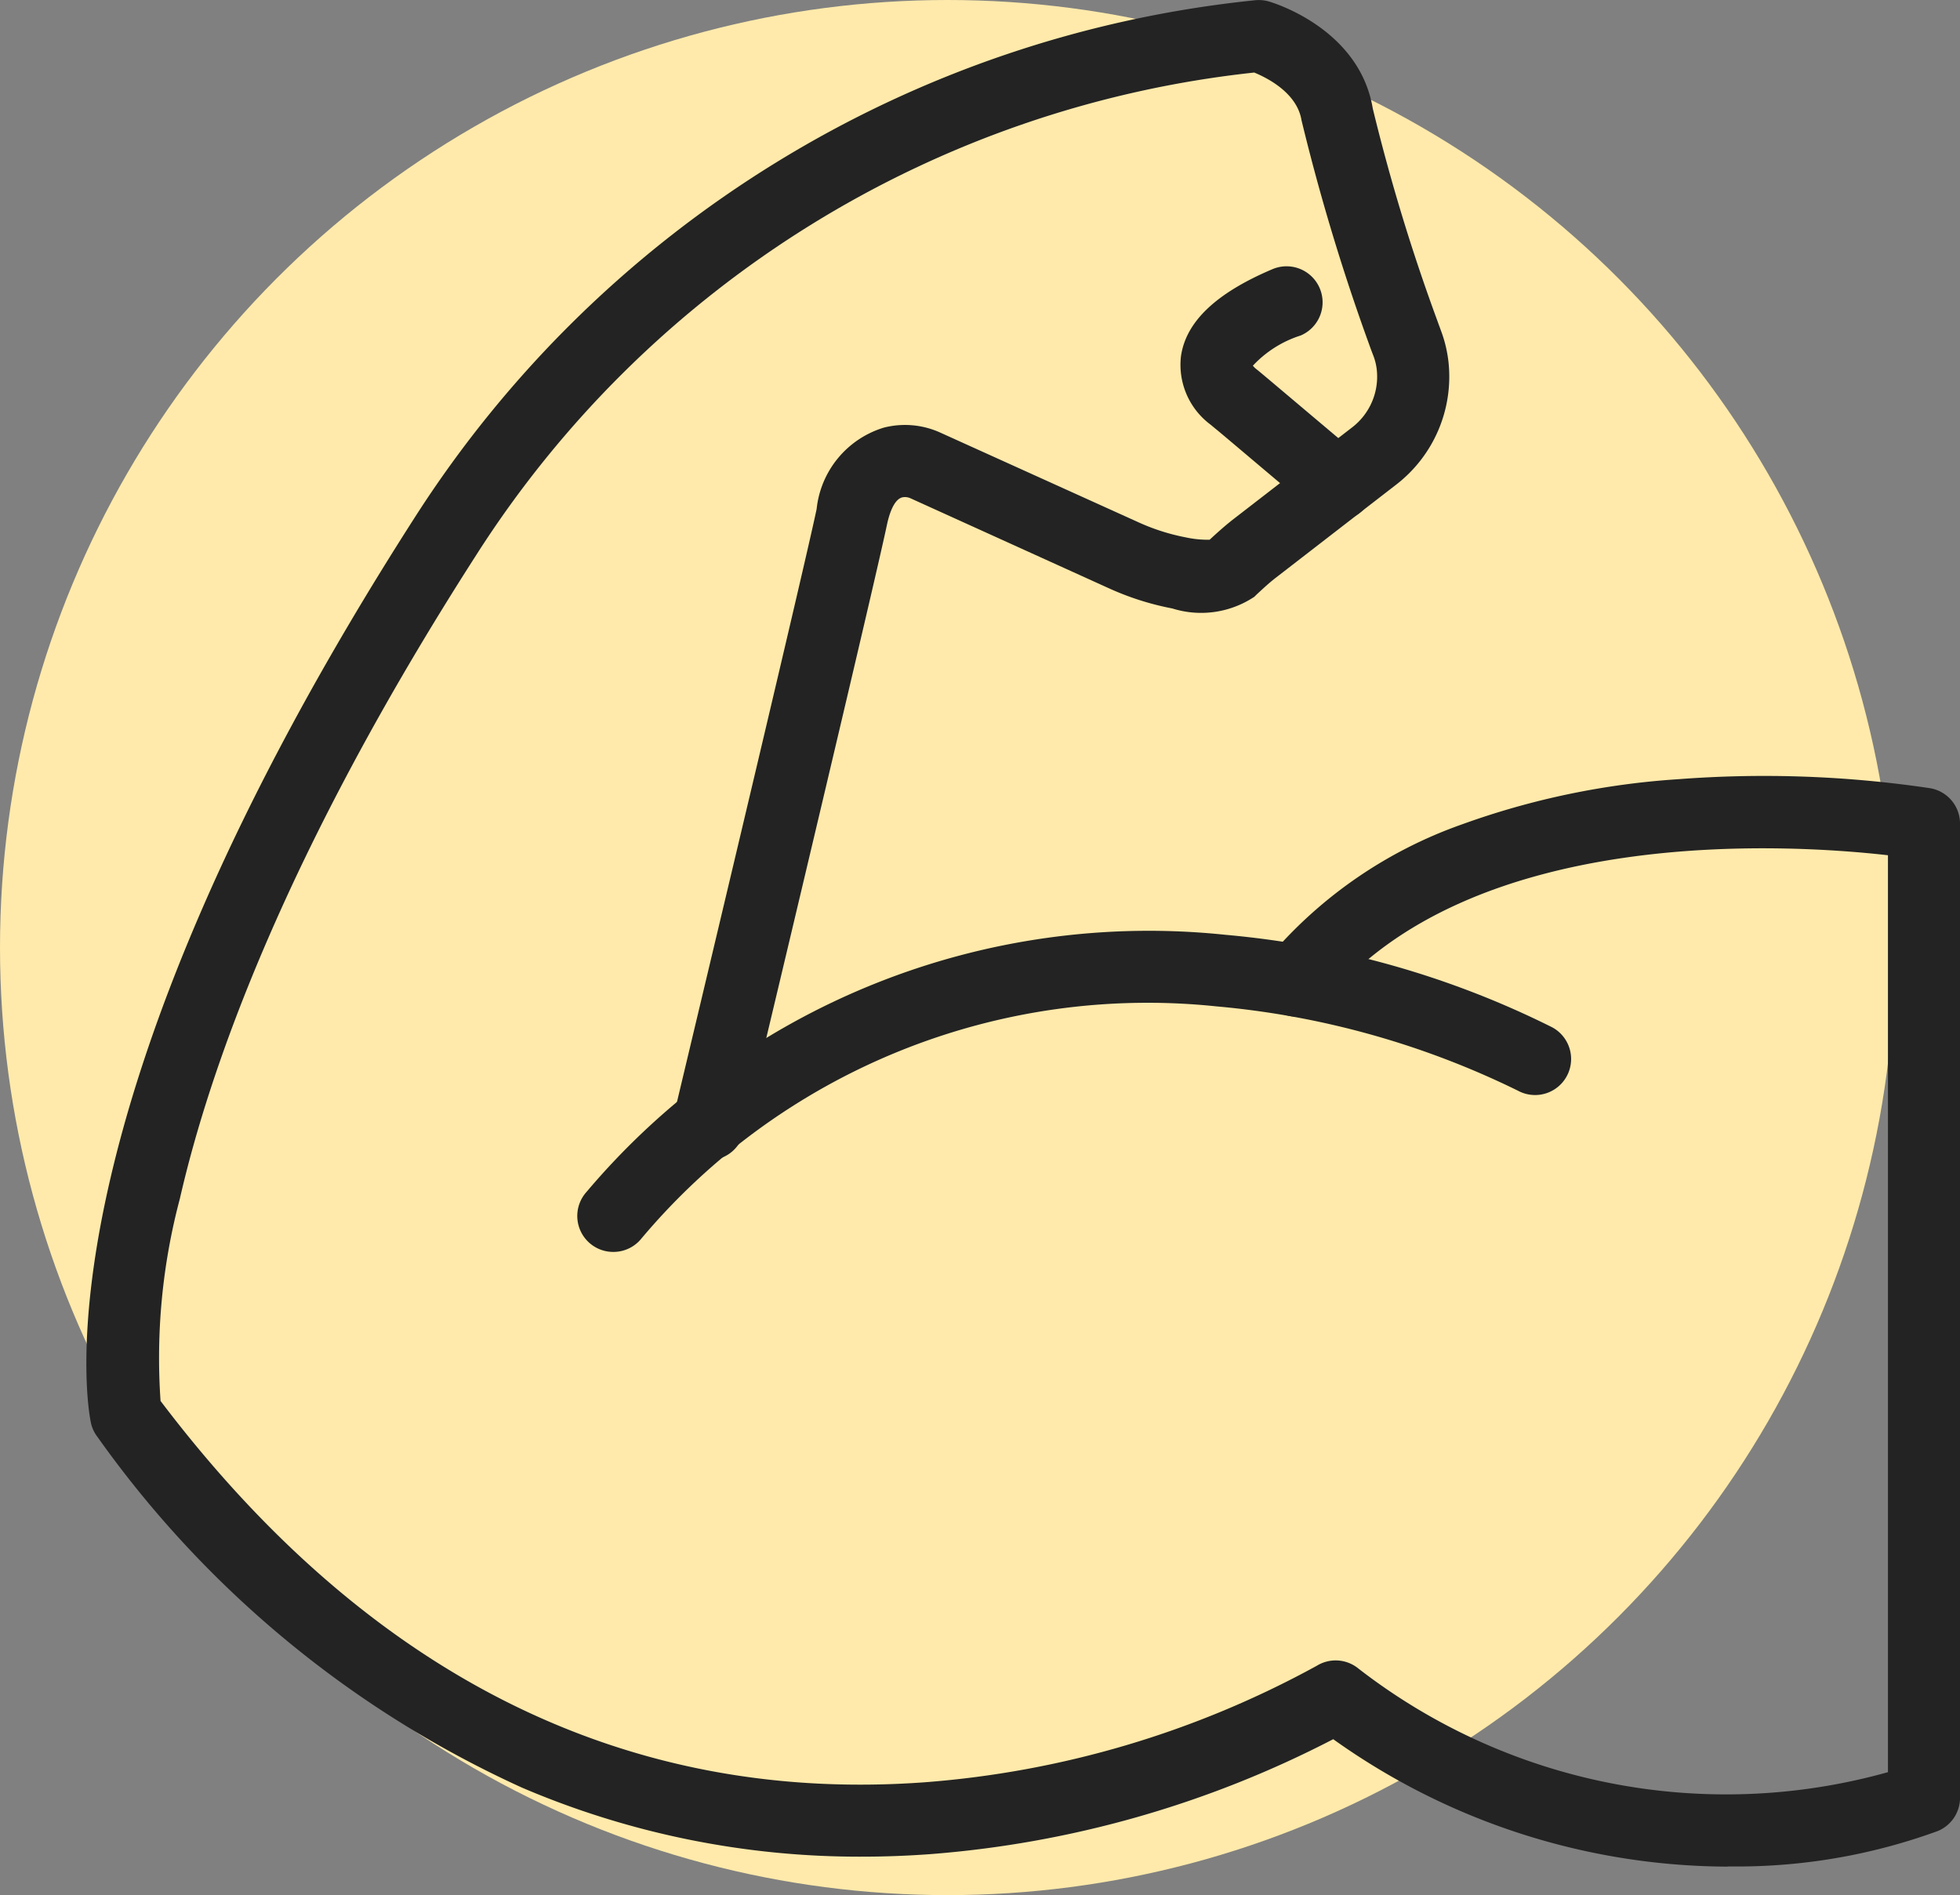
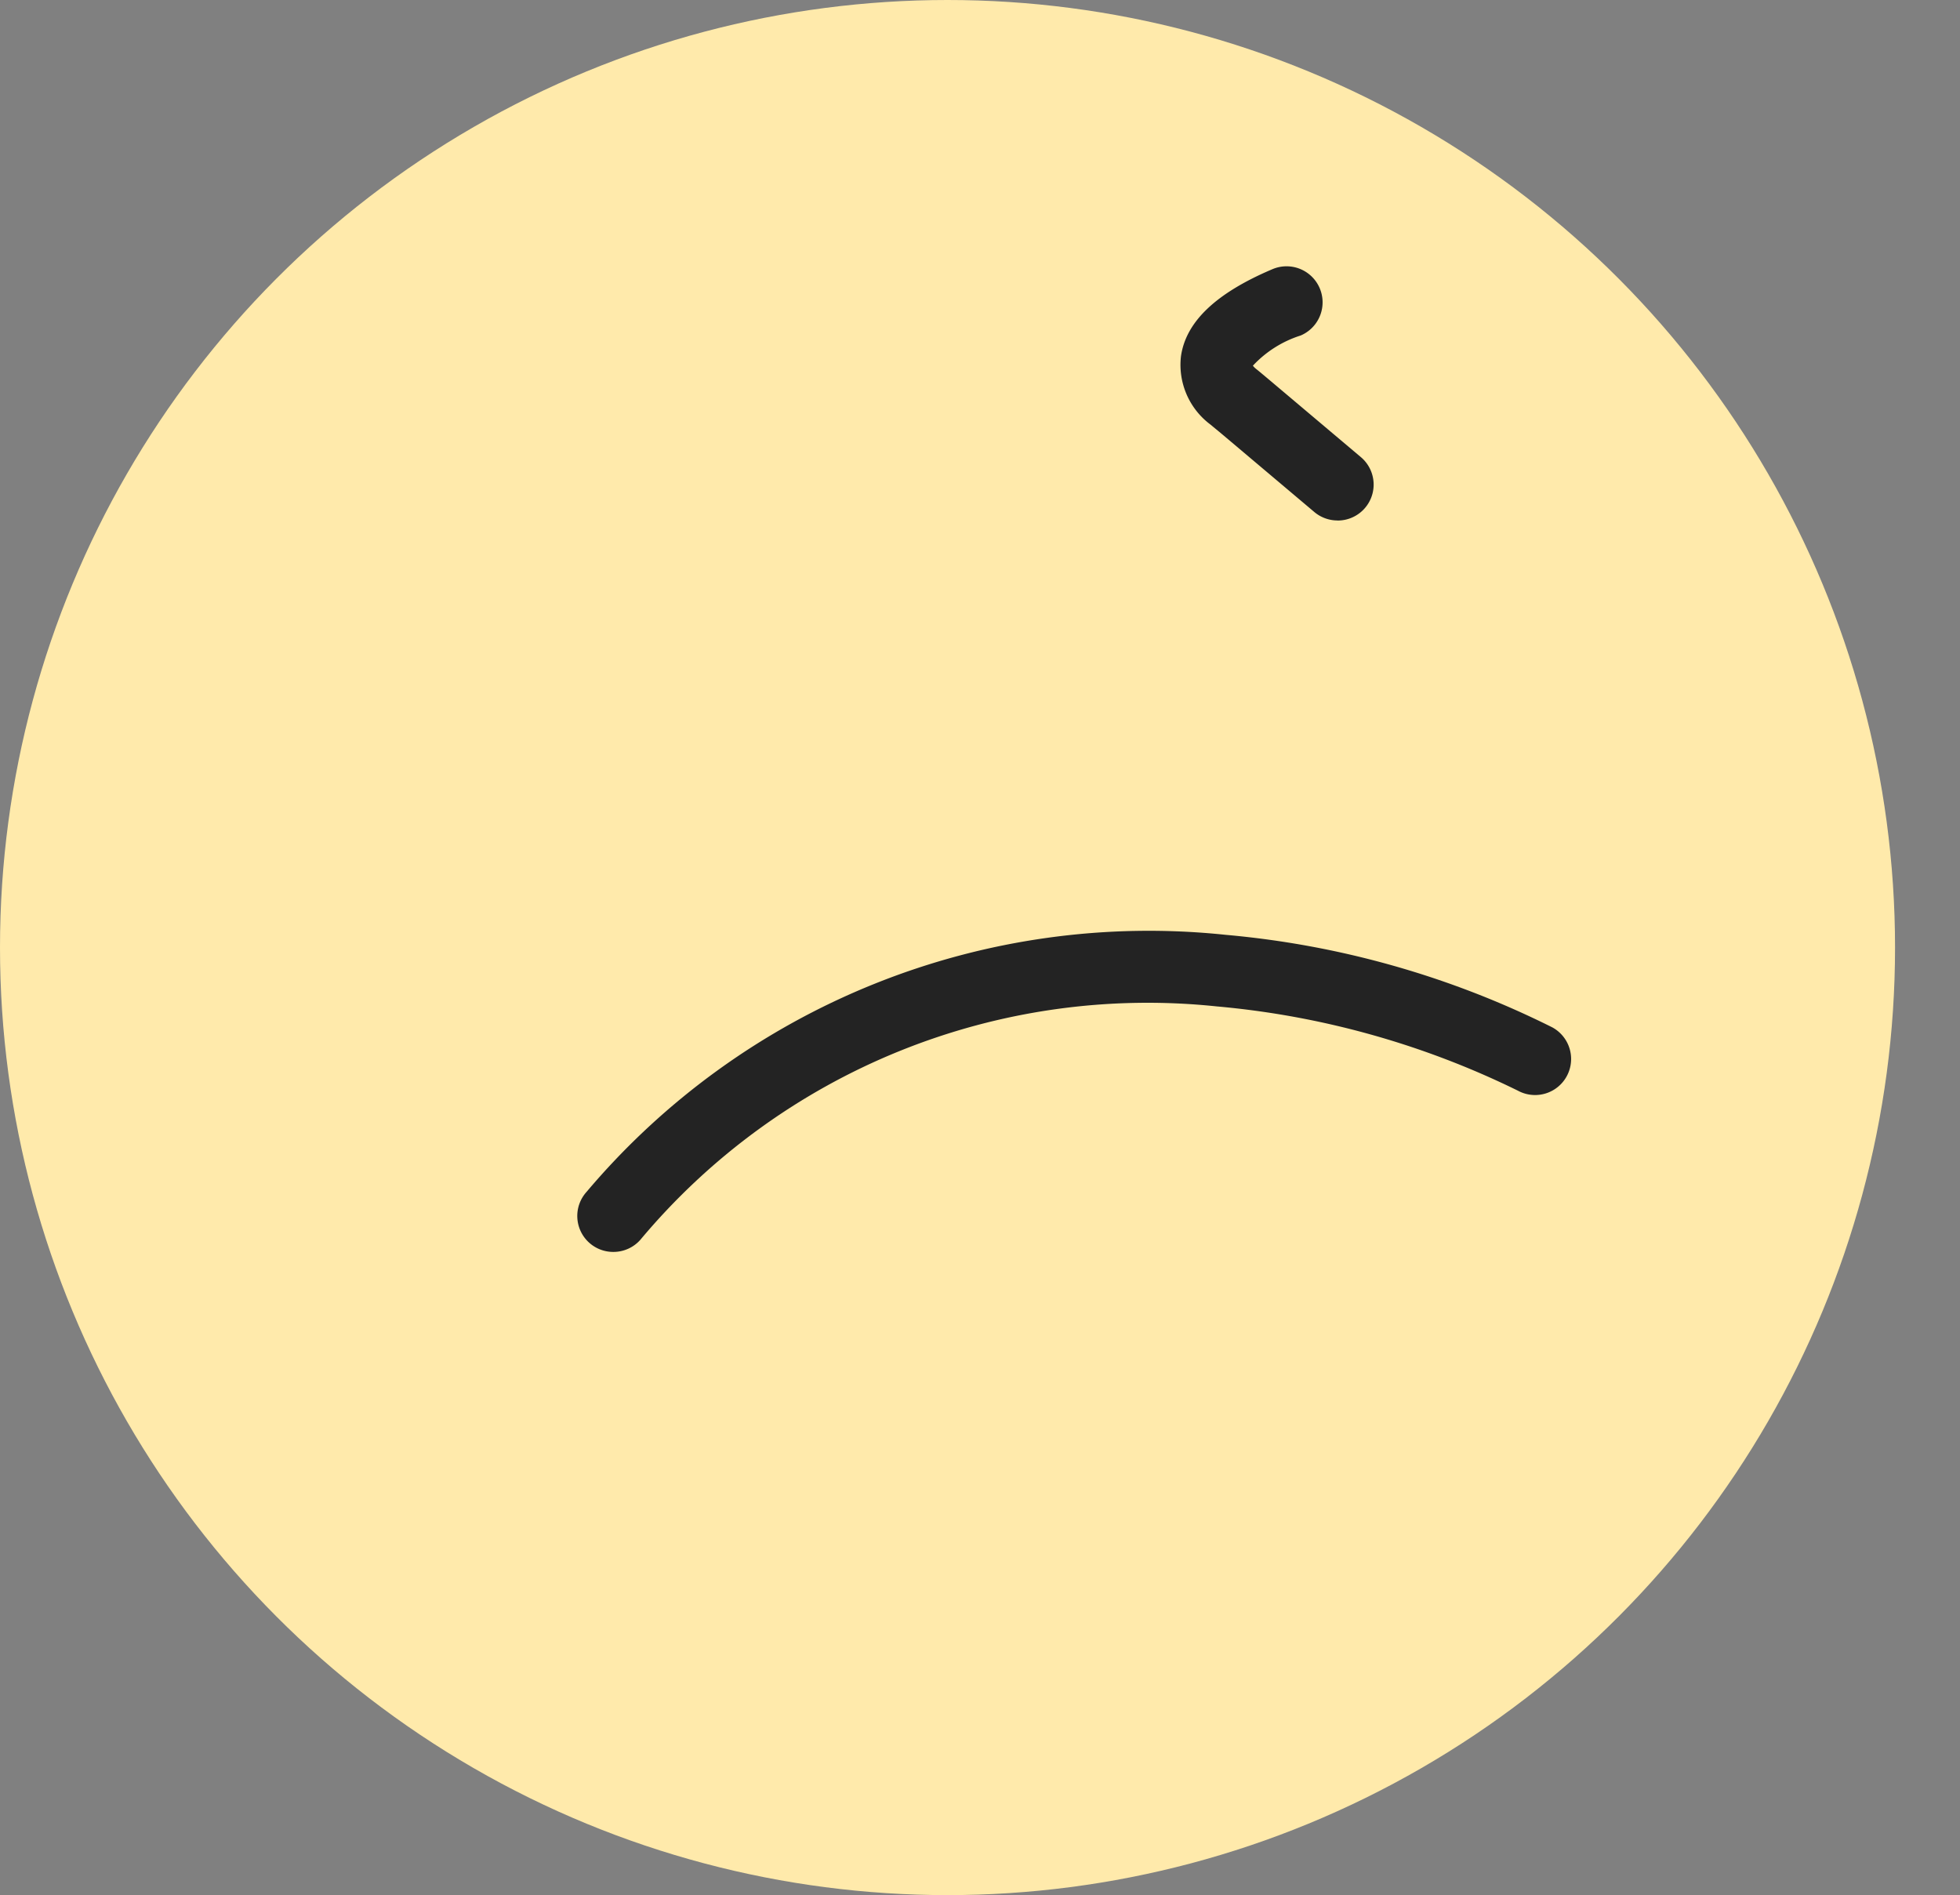
<svg xmlns="http://www.w3.org/2000/svg" viewBox="0 0 59.988 58" height="58" width="59.988">
  <rect x="0" y="0" width="59.988" height="58" fill="#808080" stroke="none" />
  <g transform="translate(-380.006 -1915.813)" data-sanitized-data-name="Enhanced Recovery" data-name="Enhanced Recovery" id="Enhanced_Recovery">
    <circle fill="#ffeaab" transform="translate(380.006 1915.813)" r="29" cy="29" cx="29" data-sanitized-data-name="Ellipse 4" data-name="Ellipse 4" id="Ellipse_4" />
    <g transform="translate(281.92 1813.149)" id="noun-strength-5526830">
-       <path fill="#232323" transform="translate(0 0)" d="M150.965,159.792a20.883,20.883,0,0,1-12.074-3.9,32.151,32.151,0,0,1-12.349,3.519q-1.043.076-2.072.076h0a26.239,26.239,0,0,1-10.416-2.116,32.336,32.336,0,0,1-12.984-10.729,1.092,1.092,0,0,1-.2-.426c-.081-.374-1.861-9.378,9.934-27.752h0a34.722,34.722,0,0,1,25.7-15.793,1.1,1.1,0,0,1,.413.037c.113.032,2.775.82,3.185,3.28a59.139,59.139,0,0,0,1.979,6.5c.031.09.069.186.1.276h0a3.973,3.973,0,0,1,.236.965,4.174,4.174,0,0,1-1.6,3.768l-3.671,2.839c-.2.152-.392.332-.6.523l-.069.069a2.939,2.939,0,0,1-2.511.358h0a8.567,8.567,0,0,1-1.946-.62l-6.054-2.746a.413.413,0,0,0-.266-.034c-.279.073-.413.591-.462.811-.353,1.686-3.186,13.589-4.388,18.628h0a1.1,1.1,0,0,1-2.145-.514c1.2-5.031,4.028-16.909,4.375-18.569a2.922,2.922,0,0,1,2.062-2.492h0a2.615,2.615,0,0,1,1.734.159l6.053,2.739a6.394,6.394,0,0,0,1.447.462,3.135,3.135,0,0,0,.733.072c.215-.2.438-.4.689-.6l3.668-2.835a1.957,1.957,0,0,0,.758-1.764,1.73,1.73,0,0,0-.1-.42c-.043-.11-.088-.229-.132-.354a64.516,64.516,0,0,1-2.072-6.866c-.138-.843-1.061-1.3-1.447-1.459a32.348,32.348,0,0,0-23.81,14.765c-5.865,9.134-8.17,15.753-9.072,19.7A18.982,18.982,0,0,0,103,145.54c6.369,8.408,14.235,12.336,23.381,11.671a29.612,29.612,0,0,0,12.01-3.568h0a1.1,1.1,0,0,1,1.234.058,18.366,18.366,0,0,0,16.244,3.2V128.839c-3.027-.345-12.765-.957-17.251,4.534a1.1,1.1,0,1,1-1.708-1.395,13.731,13.731,0,0,1,5.913-4.081,24.024,24.024,0,0,1,6.636-1.386,34.514,34.514,0,0,1,7.7.276h0a1.1,1.1,0,0,1,.916,1.087v29.81a1.1,1.1,0,0,1-.68,1.018,17.887,17.887,0,0,1-5.988,1.085c-.144,0-.293,0-.442,0Z" data-sanitized-data-name="Path 12" data-name="Path 12" id="Path_12" />
      <path fill="#232323" transform="translate(-246.596 -467.865)" d="M363.454,608.844a1.1,1.1,0,0,1-.822-1.835A22.523,22.523,0,0,1,382.2,599.14a27.836,27.836,0,0,1,9.993,2.832,1.1,1.1,0,1,1-1.056,1.936,26.159,26.159,0,0,0-9.215-2.578,20.239,20.239,0,0,0-17.643,7.145,1.1,1.1,0,0,1-.82.369Z" data-sanitized-data-name="Path 13" data-name="Path 13" id="Path_13" />
      <path fill="#232323" transform="translate(-549.502 -133.767)" d="M688.524,252.36a1.1,1.1,0,0,1-.711-.26l-2.8-2.362c-.092-.078-.187-.155-.28-.232l-.1-.083a2.28,2.28,0,0,1-.9-2.09c.152-1.056,1.069-1.93,2.8-2.664a1.1,1.1,0,1,1,.863,2.03,3.4,3.4,0,0,0-1.462.924h0a.574.574,0,0,0,.1.1l.1.081c.1.083.2.167.3.251l2.8,2.362h0a1.1,1.1,0,0,1-.712,1.945Z" data-sanitized-data-name="Path 14" data-name="Path 14" id="Path_14" />
    </g>
  </g>
</svg>